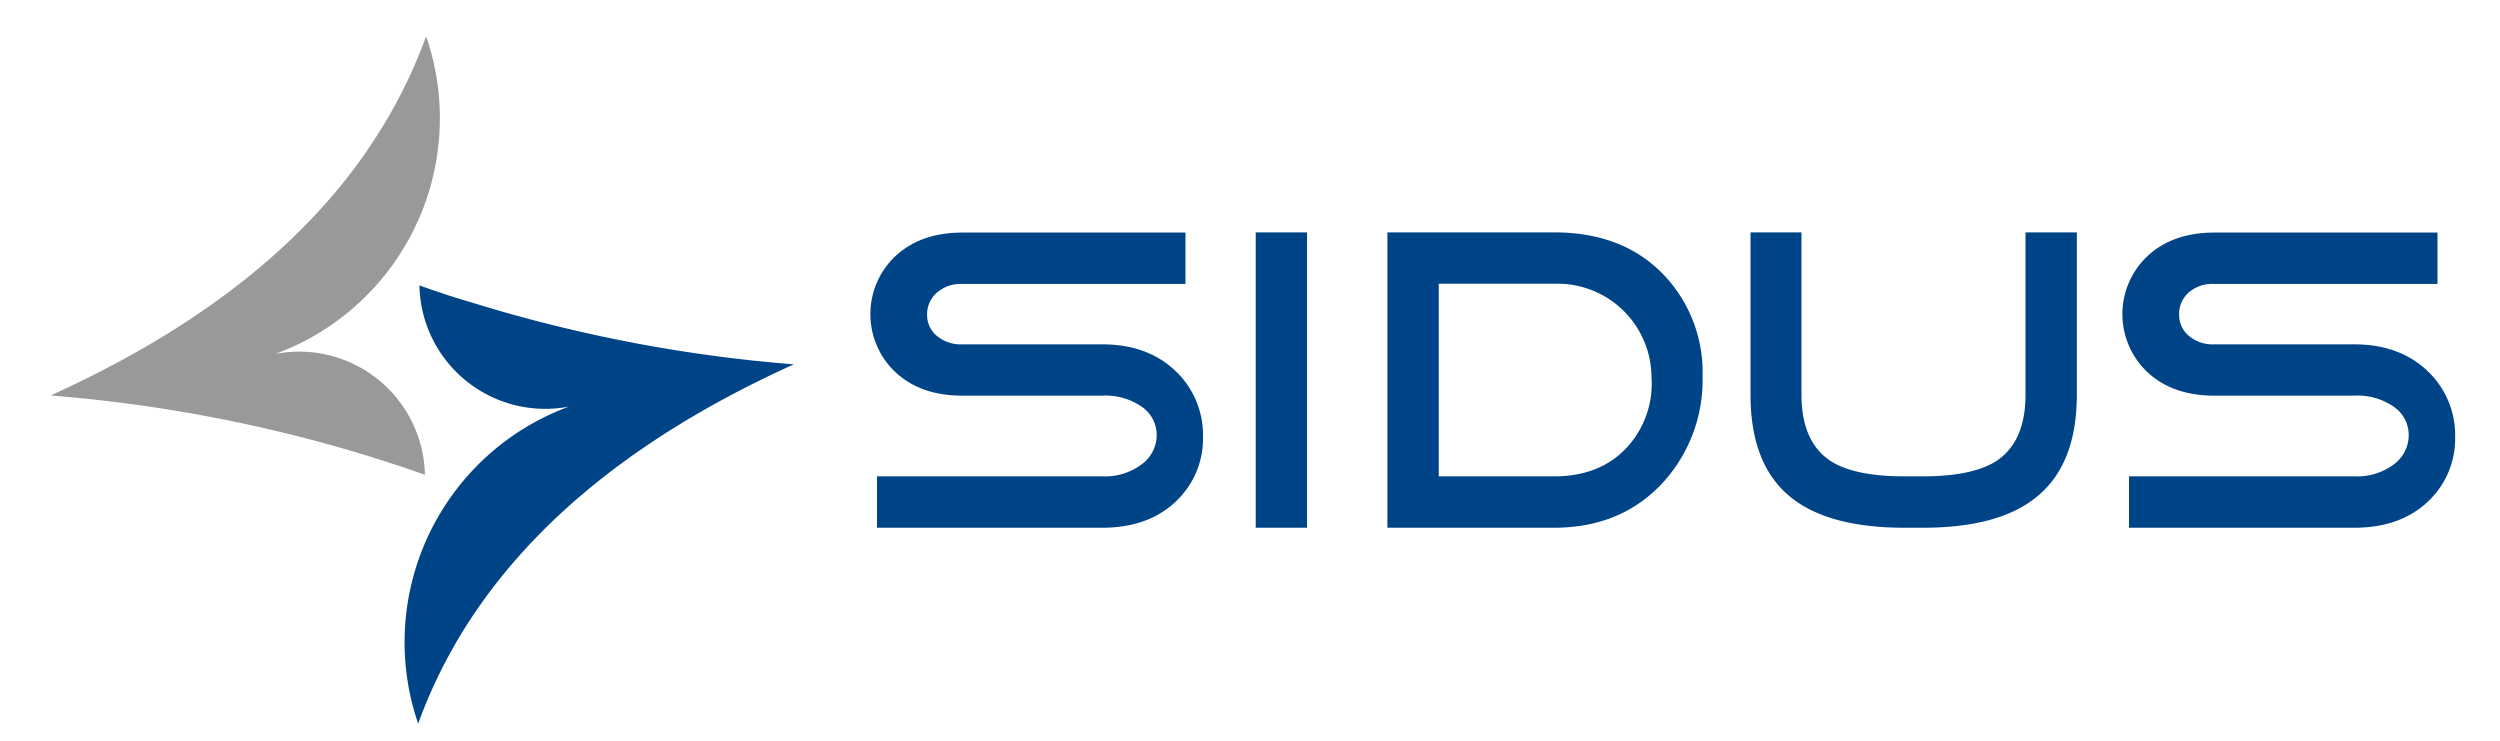
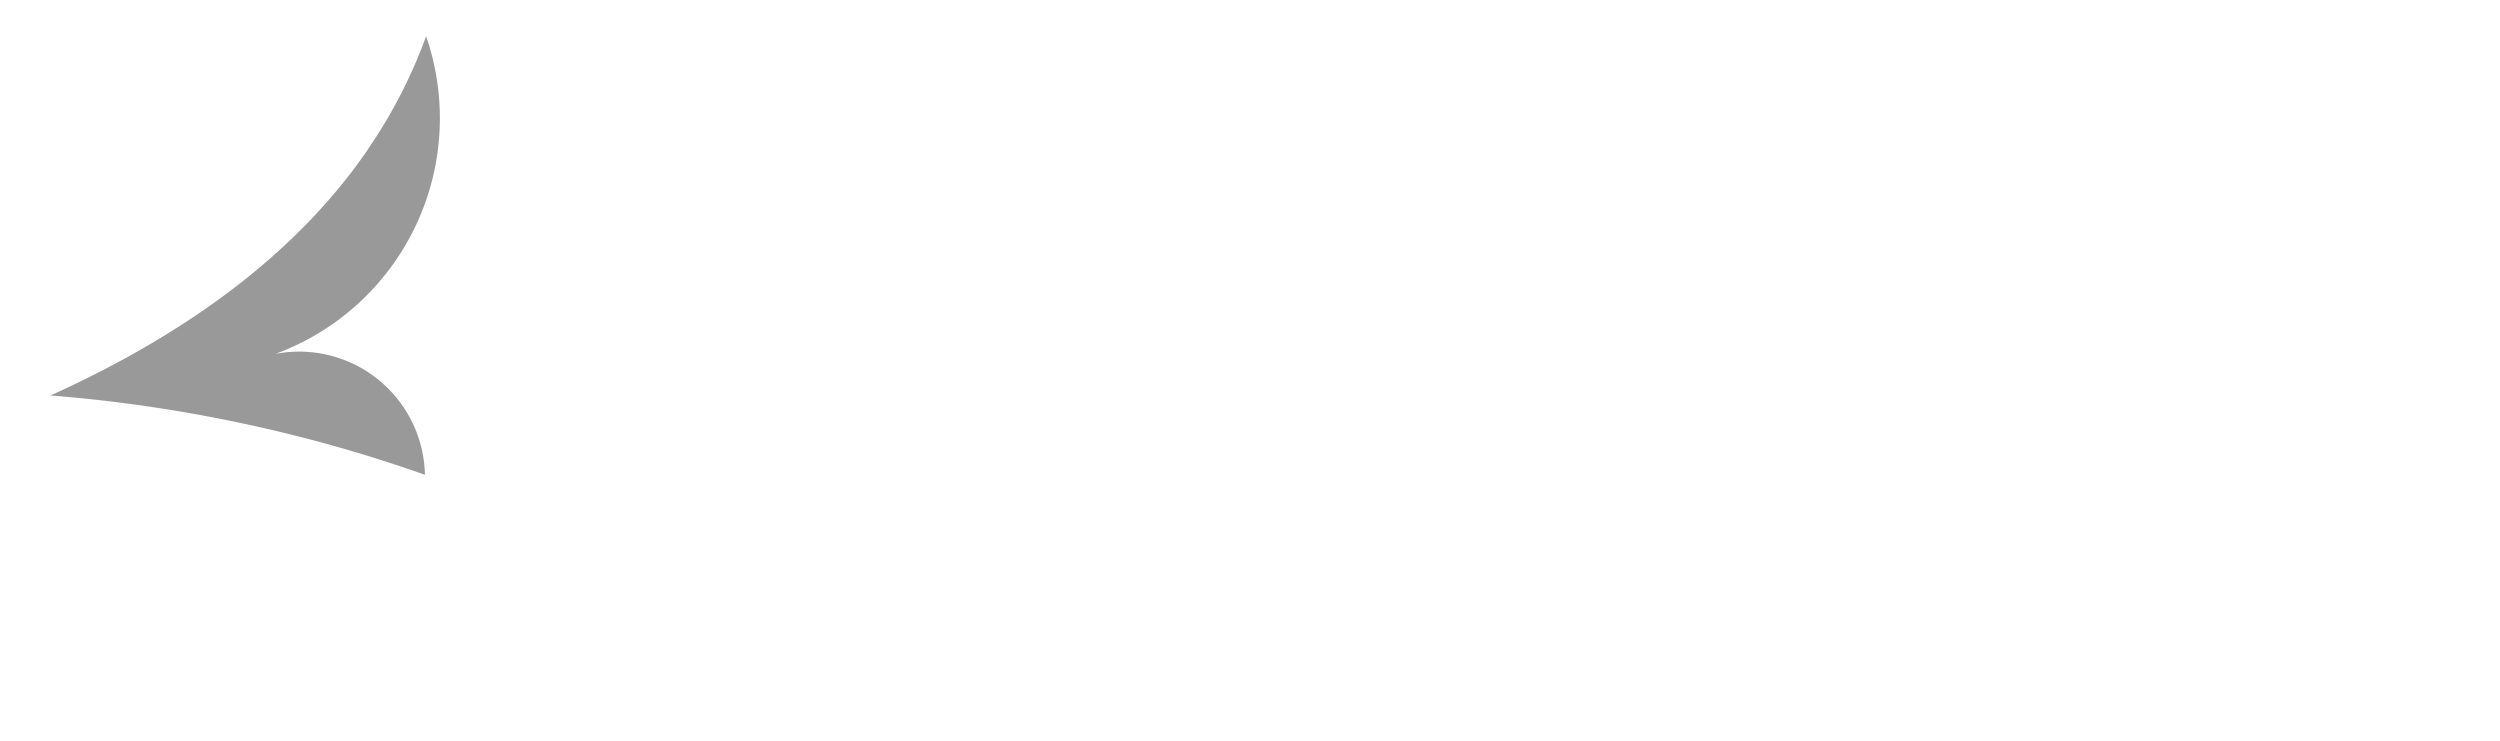
<svg xmlns="http://www.w3.org/2000/svg" viewBox="0 0 413.55 122.58">
  <defs>
    <style>.a,.b{fill:#048;}.b,.c{fill-rule:evenodd;}.c{fill:#999;}</style>
  </defs>
-   <path class="a" d="M182.31,87.3H145.07V78.8h37.24A10.12,10.12,0,0,0,189,76.7,6,6,0,0,0,191.34,72a5.64,5.64,0,0,0-2.24-4.55,10.47,10.47,0,0,0-6.79-2H159.2q-7.2,0-11.41-4.21a13.19,13.19,0,0,1,0-18.55q4.22-4.21,11.41-4.22h36.9v8.5H159.2a6,6,0,0,0-4.28,1.49A4.75,4.75,0,0,0,153.36,52a4.5,4.5,0,0,0,1.43,3.4,6.11,6.11,0,0,0,4.41,1.56h23.11q7.81,0,12.5,4.76A14.57,14.57,0,0,1,199,72.21a14.25,14.25,0,0,1-4.14,10.4q-4.62,4.69-12.57,4.69Zm25.41,0V38.44h8.49V87.3ZM238,46.94V78.8h19.09q7.88,0,12.37-5.16a15.6,15.6,0,0,0,3.73-11.28,15.54,15.54,0,0,0-16.1-15.42Zm-8.5,40.36V38.44h27.59q11.76,0,18.55,7.48a23.39,23.39,0,0,1,6,16.44,25.12,25.12,0,0,1-6.25,17.12q-6.93,7.81-18.35,7.82Zm88.54,0h-2.92q-12.37,0-18.62-4.83-6.93-5.35-6.93-17.19V38.44H298V65.28q0,7.75,4.76,10.94,3.95,2.58,12.3,2.58H318q8.36,0,12.3-2.58,4.76-3.19,4.76-10.94V38.44h8.49V65.28q0,11.84-7,17.19Q330.37,87.3,318,87.3Zm71.41,0H352.18V78.8h37.23a10.15,10.15,0,0,0,6.73-2.1A6,6,0,0,0,398.45,72a5.66,5.66,0,0,0-2.24-4.55,10.48,10.48,0,0,0-6.8-2h-23.1q-7.2,0-11.41-4.21a13.19,13.19,0,0,1,0-18.55q4.2-4.21,11.41-4.22h36.9v8.5h-36.9A6,6,0,0,0,362,48.43,4.75,4.75,0,0,0,360.47,52a4.46,4.46,0,0,0,1.43,3.4,6.09,6.09,0,0,0,4.41,1.56h23.1q7.81,0,12.51,4.76a14.57,14.57,0,0,1,4.21,10.53A14.25,14.25,0,0,1,402,82.61q-4.64,4.69-12.58,4.69Z" />
-   <path class="b" d="M78.79,101q16.8-24.56,52.52-40.73a245,245,0,0,1-52.52-10Q74,48.88,69.38,47.21A20.82,20.82,0,0,0,94.11,67.26,41.53,41.53,0,0,0,69.17,119.7,83.34,83.34,0,0,1,78.79,101Z" />
  <path class="c" d="M60.88,24.69Q44.08,49.25,8.36,65.42a245.06,245.06,0,0,1,52.52,10c3.16,1,6.3,2,9.41,3.12a20.81,20.81,0,0,0-24.73-20A41.53,41.53,0,0,0,70.49,6a82.89,82.89,0,0,1-9.61,18.66Z" />
</svg>